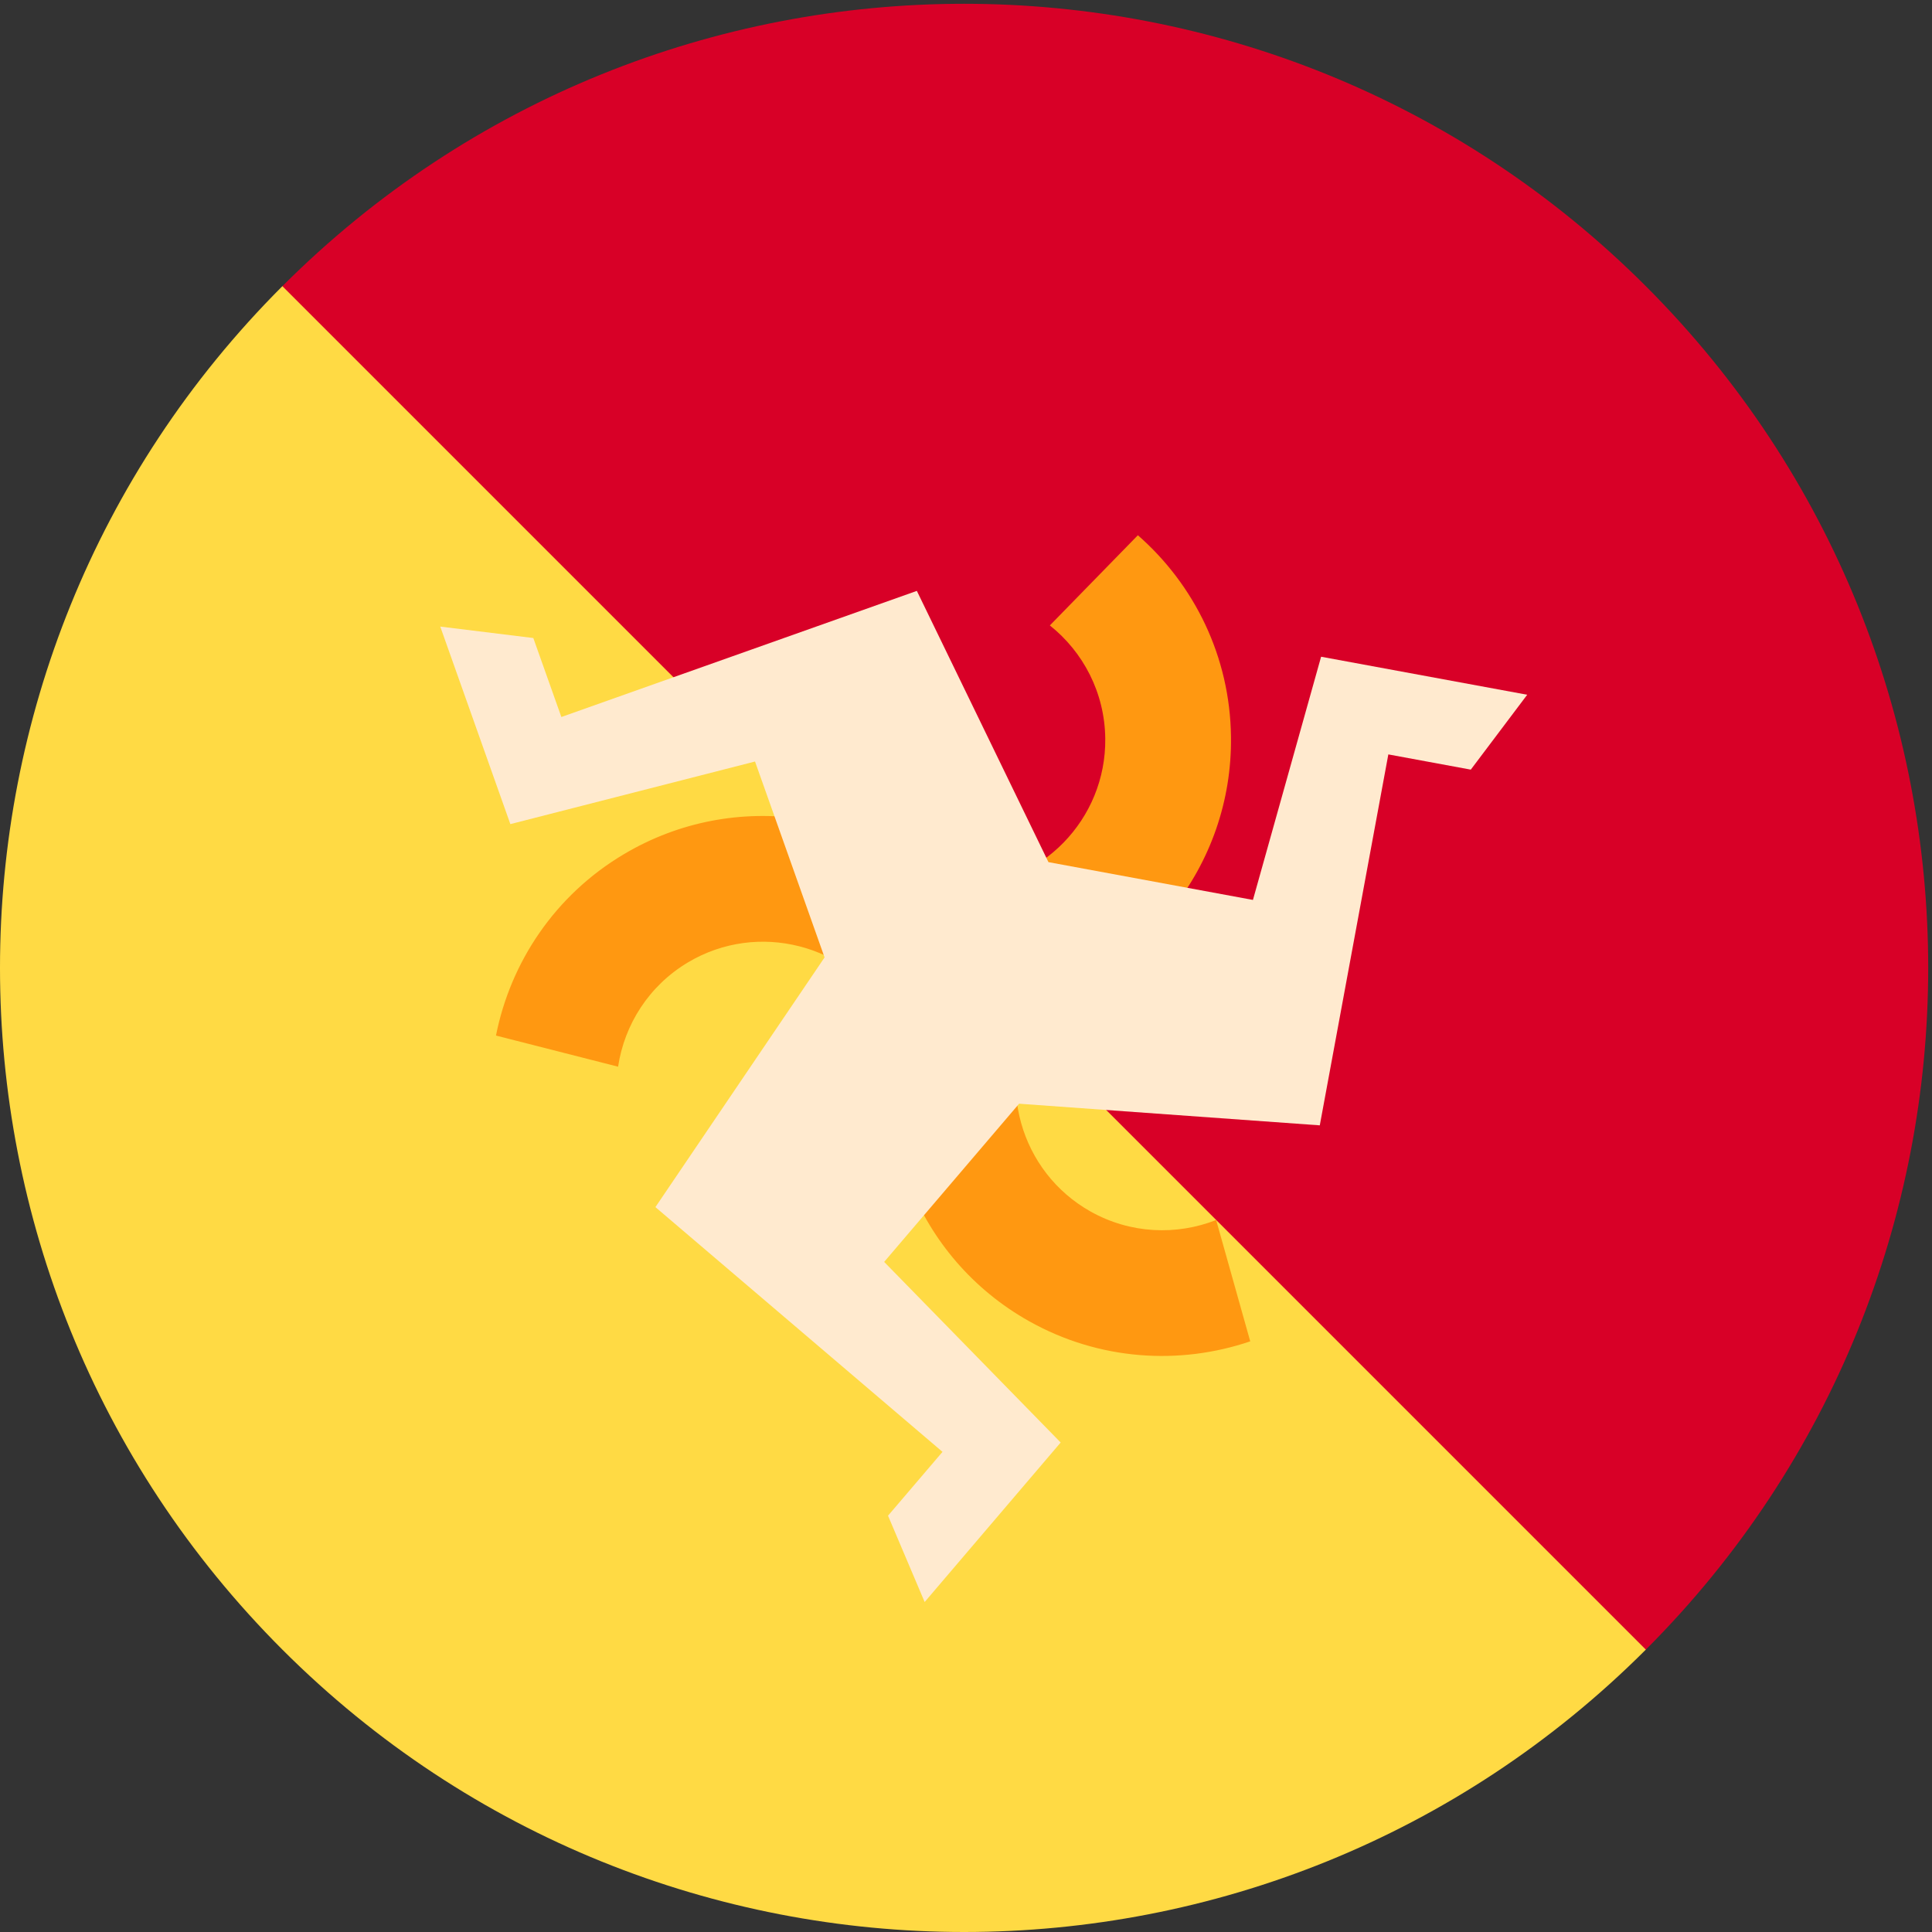
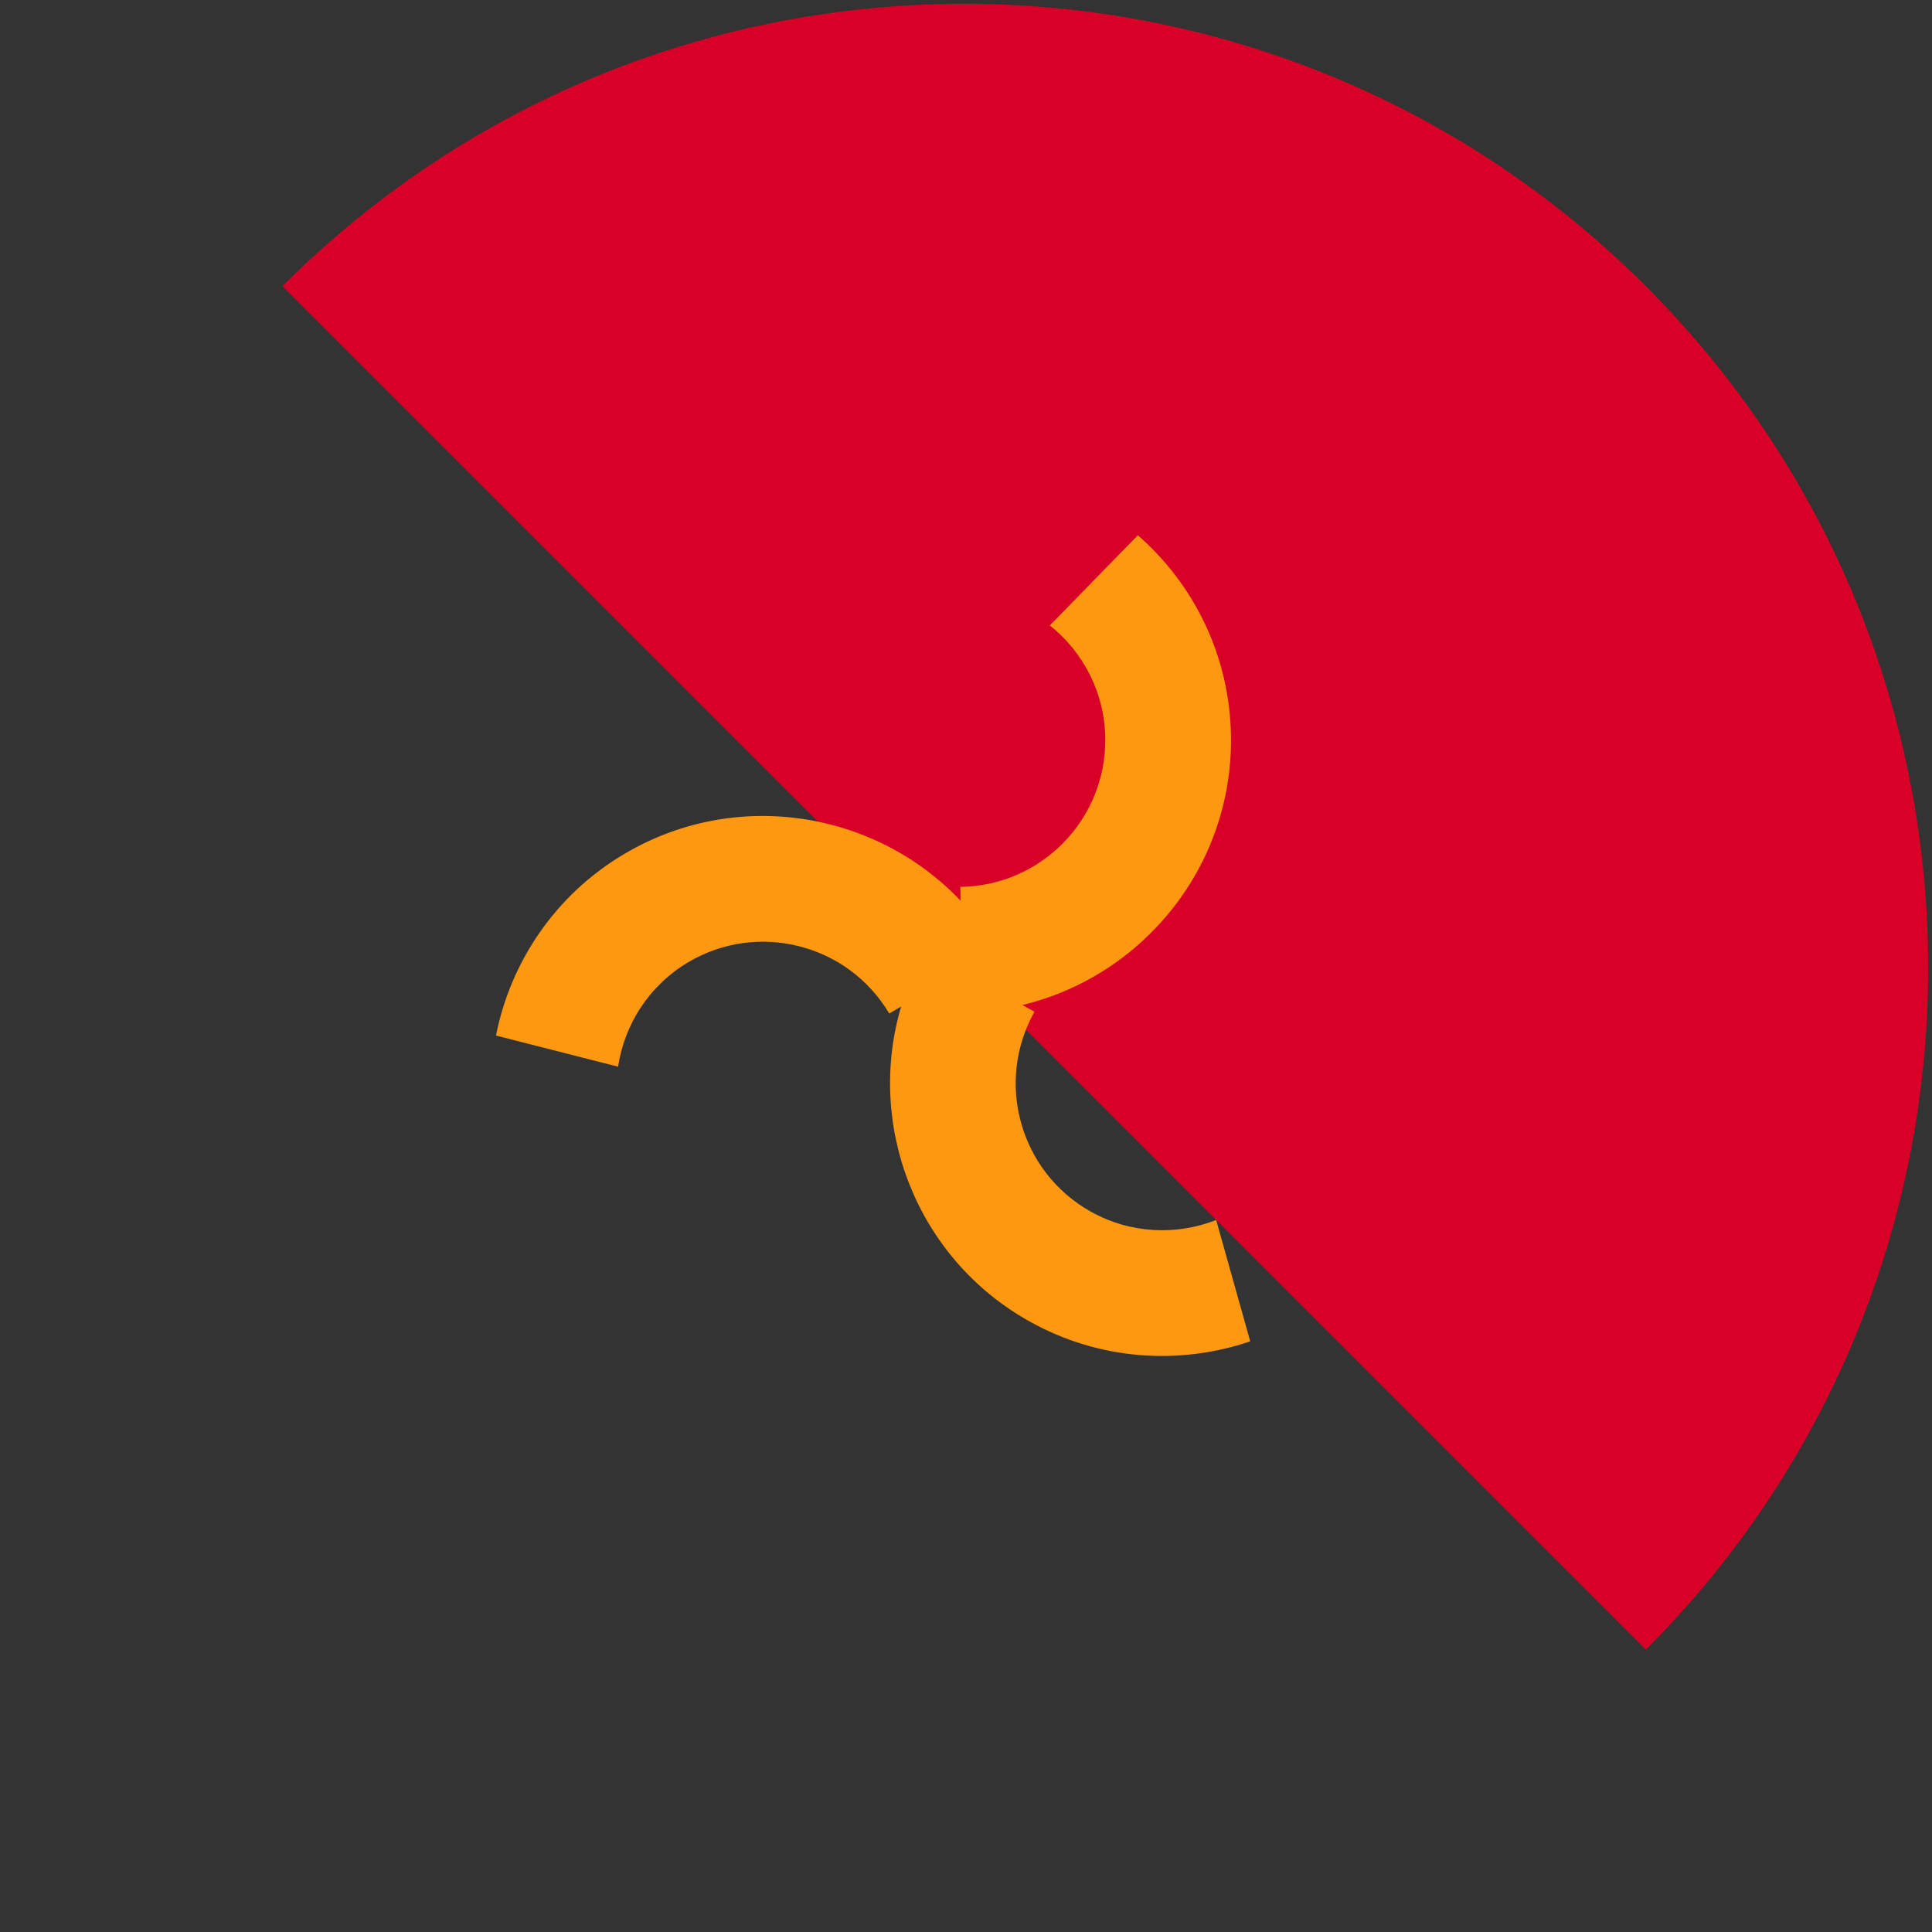
<svg xmlns="http://www.w3.org/2000/svg" width="25px" height="25px" viewBox="0 0 25 25" version="1.1">
  <rect x="0" y="0" width="25" height="25" fill="#333333" stroke="none" />
  <title>Bhutan</title>
  <desc>Created with Sketch.</desc>
  <g id="Page-1" stroke="none" stroke-width="1" fill="none" fill-rule="evenodd">
    <g id="Bhutan" fill-rule="nonzero">
-       <path d="M21.297,21.346 C16.425,26.218 8.526,26.218 3.654,21.346 C-1.218,16.474 -1.218,8.575 3.654,3.703 C3.656,3.703 14.865,0.39 19.737,5.263 C24.61,10.135 21.301,21.343 21.297,21.346 Z" id="Path" fill="#FFDA44" />
-       <path d="M21.297,21.346 C26.169,16.474 26.169,8.575 21.297,3.703 C16.425,-1.169 8.526,-1.169 3.654,3.703 L21.297,21.346 Z" id="Path" fill="#D80027" />
+       <path d="M21.297,21.346 C26.169,16.474 26.169,8.575 21.297,3.703 C16.425,-1.169 8.526,-1.169 3.654,3.703 Z" id="Path" fill="#D80027" />
      <path d="M15.737,15.787 C15.224,15.988 14.629,15.967 14.112,15.677 C13.199,15.164 12.873,14.005 13.386,13.092 L13.23,13.005 C14.793,12.628 15.95,11.209 15.929,9.535 C15.917,8.494 15.452,7.563 14.724,6.926 L13.585,8.093 C14.016,8.436 14.295,8.963 14.302,9.555 C14.315,10.602 13.474,11.464 12.427,11.476 L12.429,11.654 C11.321,10.489 9.515,10.197 8.075,11.052 C7.18,11.583 6.606,12.452 6.418,13.4 L7.998,13.803 C8.08,13.259 8.396,12.754 8.906,12.451 C9.806,11.917 10.973,12.215 11.507,13.115 L11.661,13.024 C11.205,14.565 11.856,16.276 13.316,17.096 C14.223,17.605 15.262,17.668 16.178,17.357 L15.737,15.787 Z" id="Shape" fill="#FF9811" />
-       <polygon id="Shape" fill="#FFEACF" points="17.095 8.498 16.213 11.645 13.567 11.156 11.864 7.646 7.264 9.278 6.901 8.256 5.697 8.108 6.604 10.664 9.77 9.854 10.67 12.389 8.481 15.62 12.196 18.787 11.491 19.613 11.965 20.73 13.725 18.666 11.441 16.329 13.187 14.282 17.078 14.562 17.965 9.762 19.032 9.959 19.762 8.99" />
    </g>
  </g>
</svg>